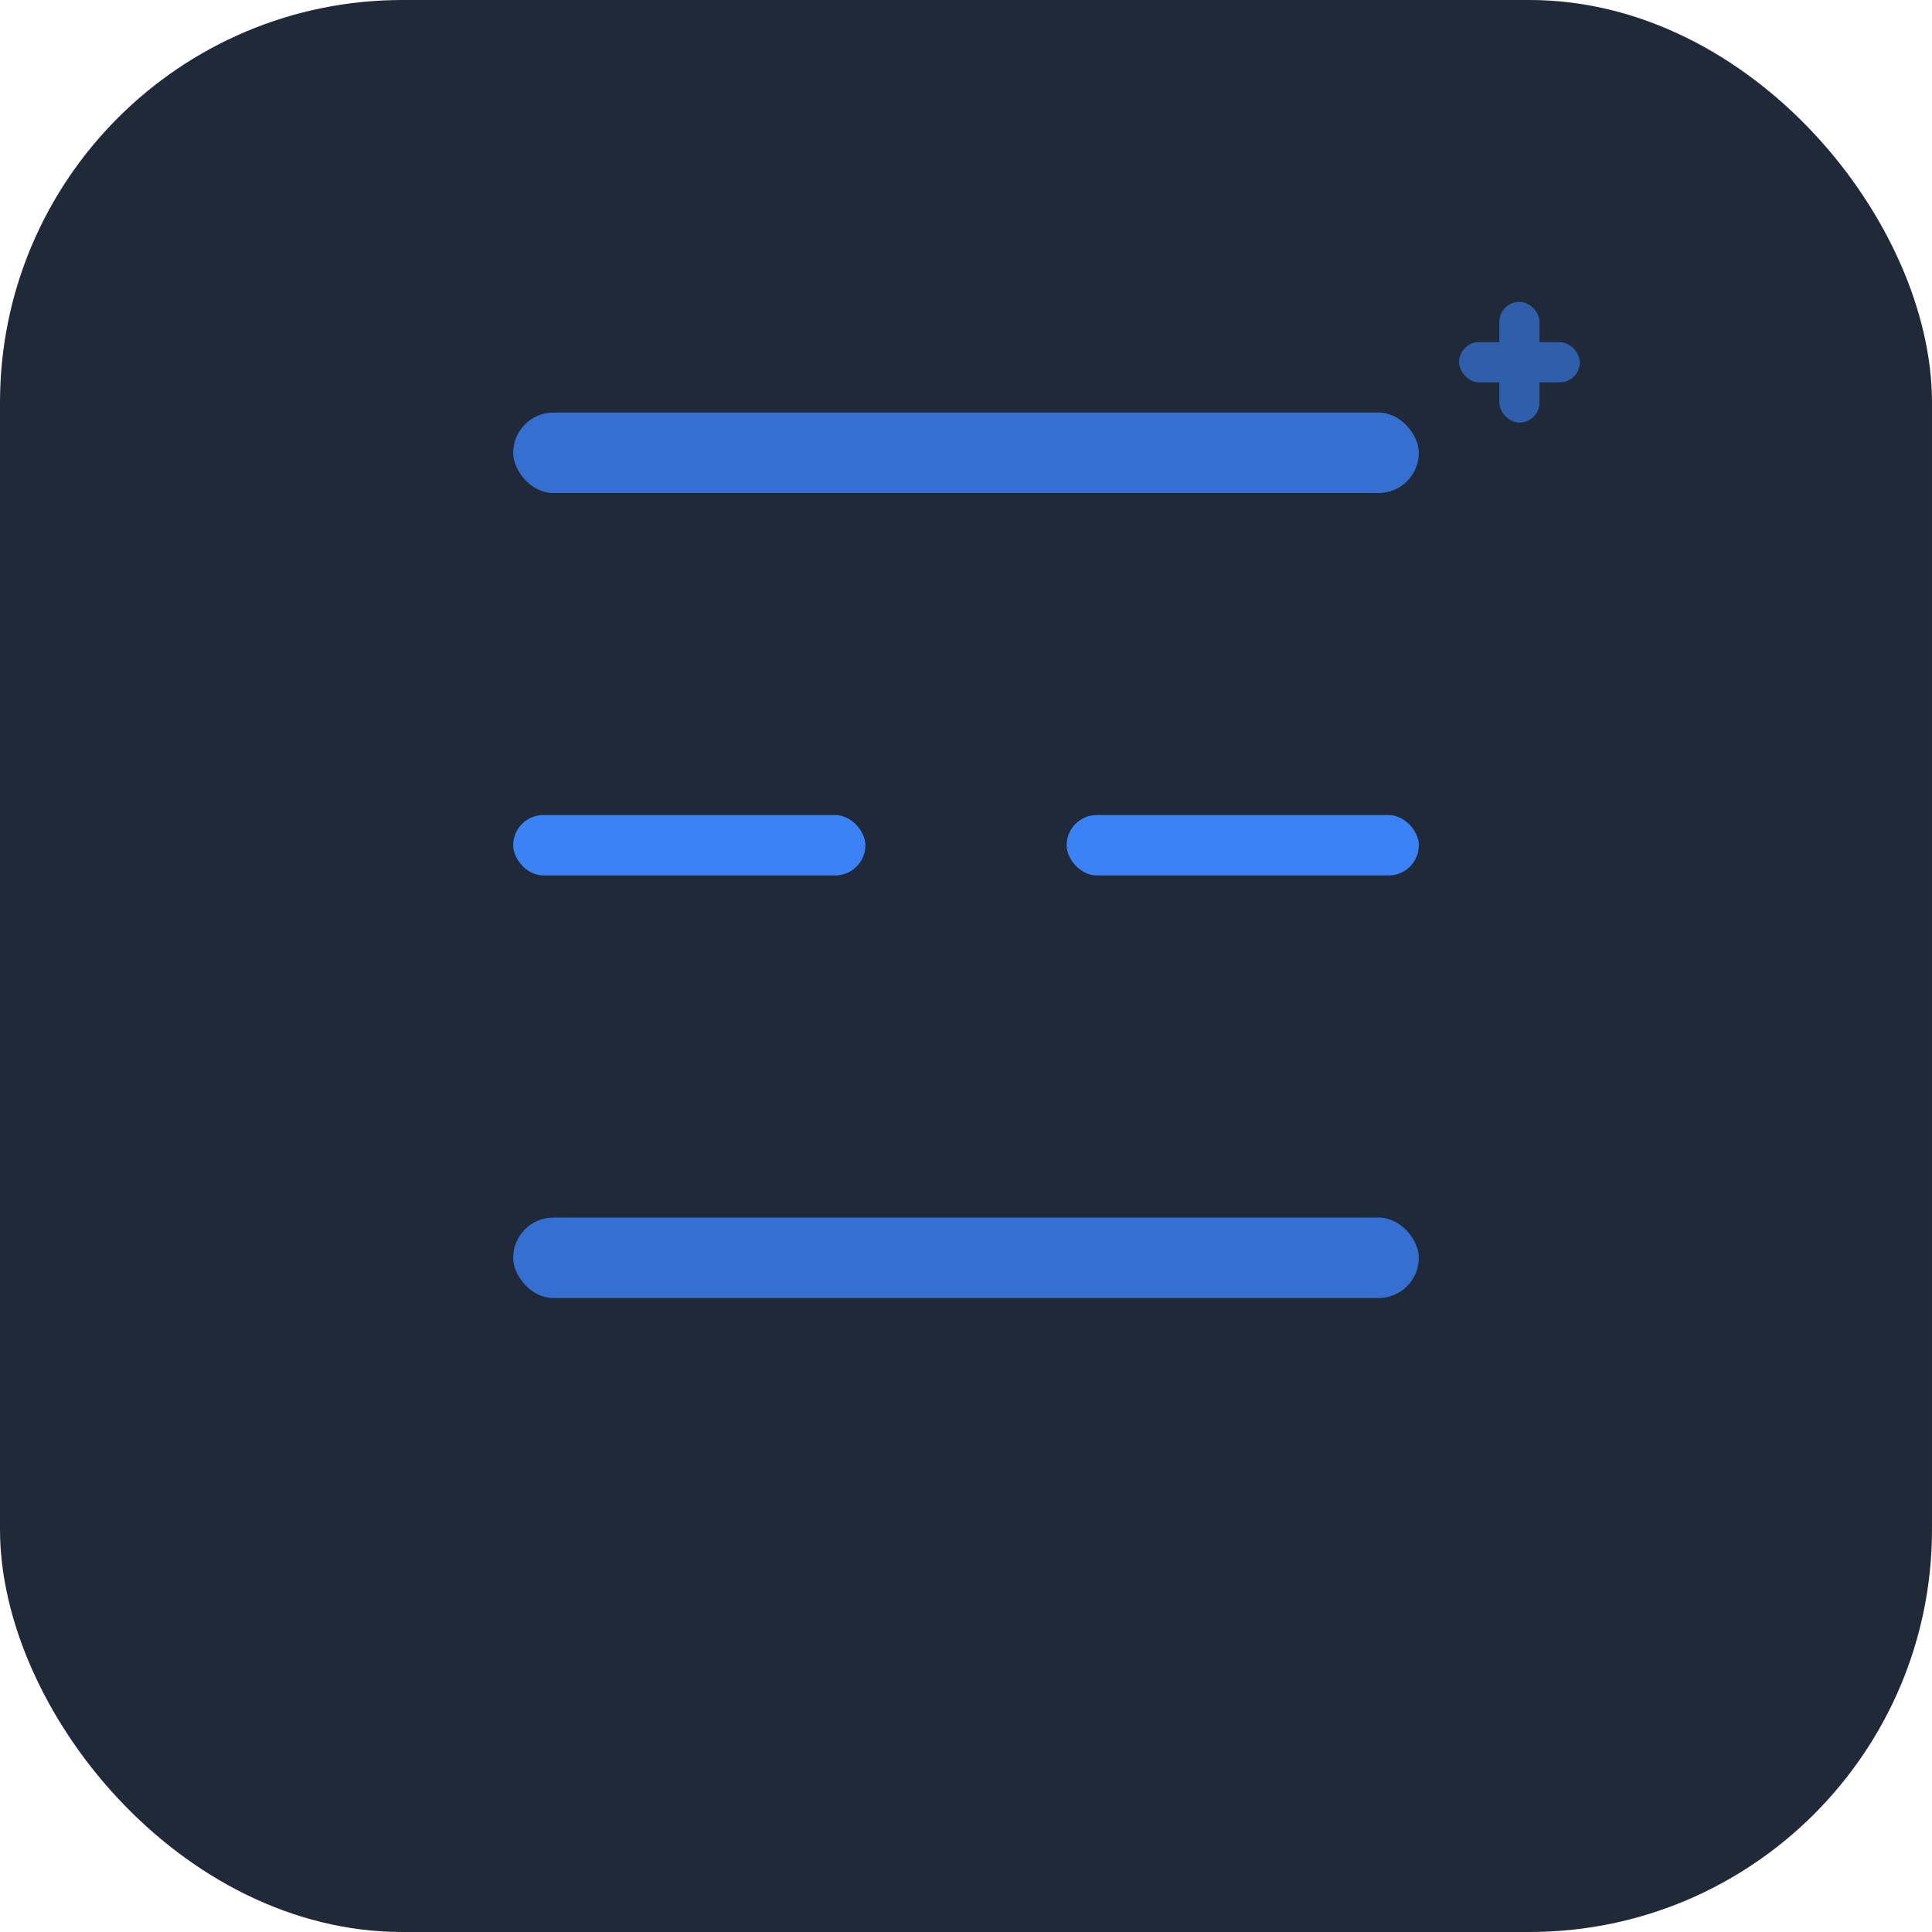
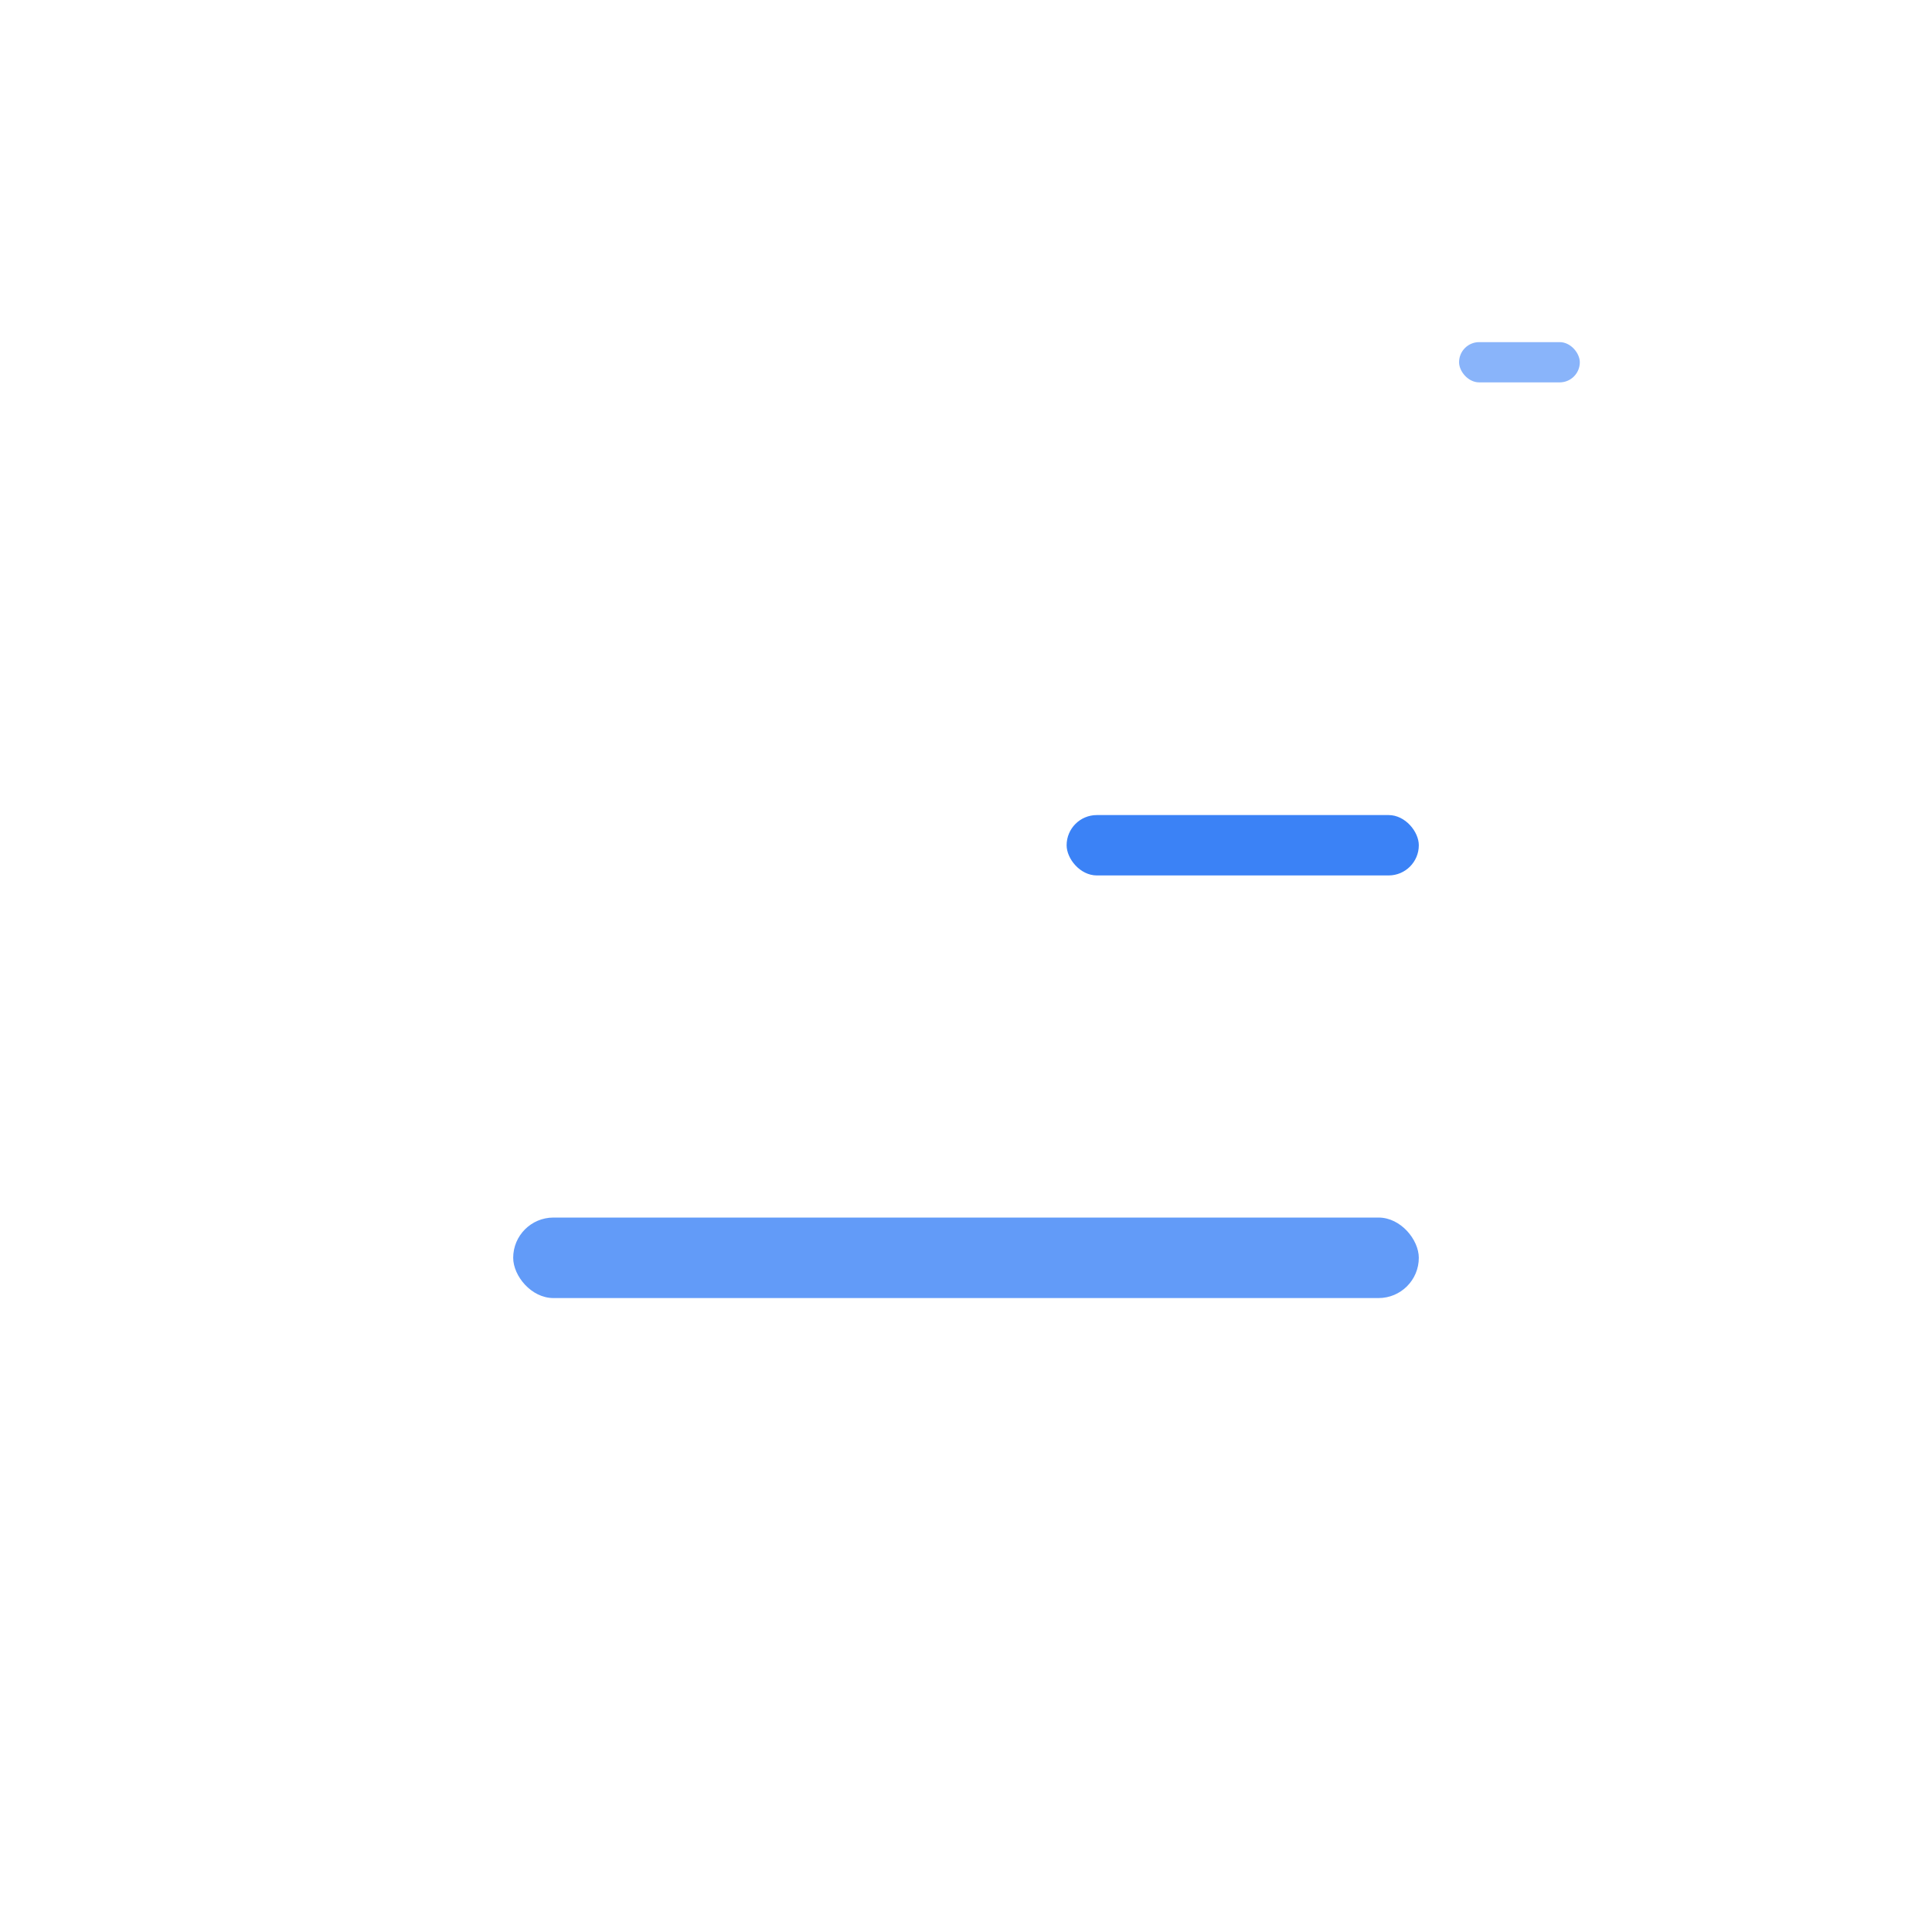
<svg xmlns="http://www.w3.org/2000/svg" width="192" height="192" viewBox="0 0 192 192" fill="none">
-   <rect width="192" height="192" rx="40" fill="#1f2937" />
  <g transform="translate(96, 96)">
-     <rect x="-45" y="-55" width="90" height="8" rx="4" fill="#3b82f6" opacity="0.8" />
-     <rect x="-45" y="-15" width="35" height="6" rx="3" fill="#3b82f6" />
    <rect x="10" y="-15" width="35" height="6" rx="3" fill="#3b82f6" />
    <rect x="-45" y="25" width="90" height="8" rx="4" fill="#3b82f6" opacity="0.8" />
    <g transform="translate(55, -50)" opacity="0.6">
      <rect x="-6" y="-12" width="12" height="4" rx="2" fill="#3b82f6" />
-       <rect x="-2" y="-16" width="4" height="12" rx="2" fill="#3b82f6" />
    </g>
  </g>
</svg>